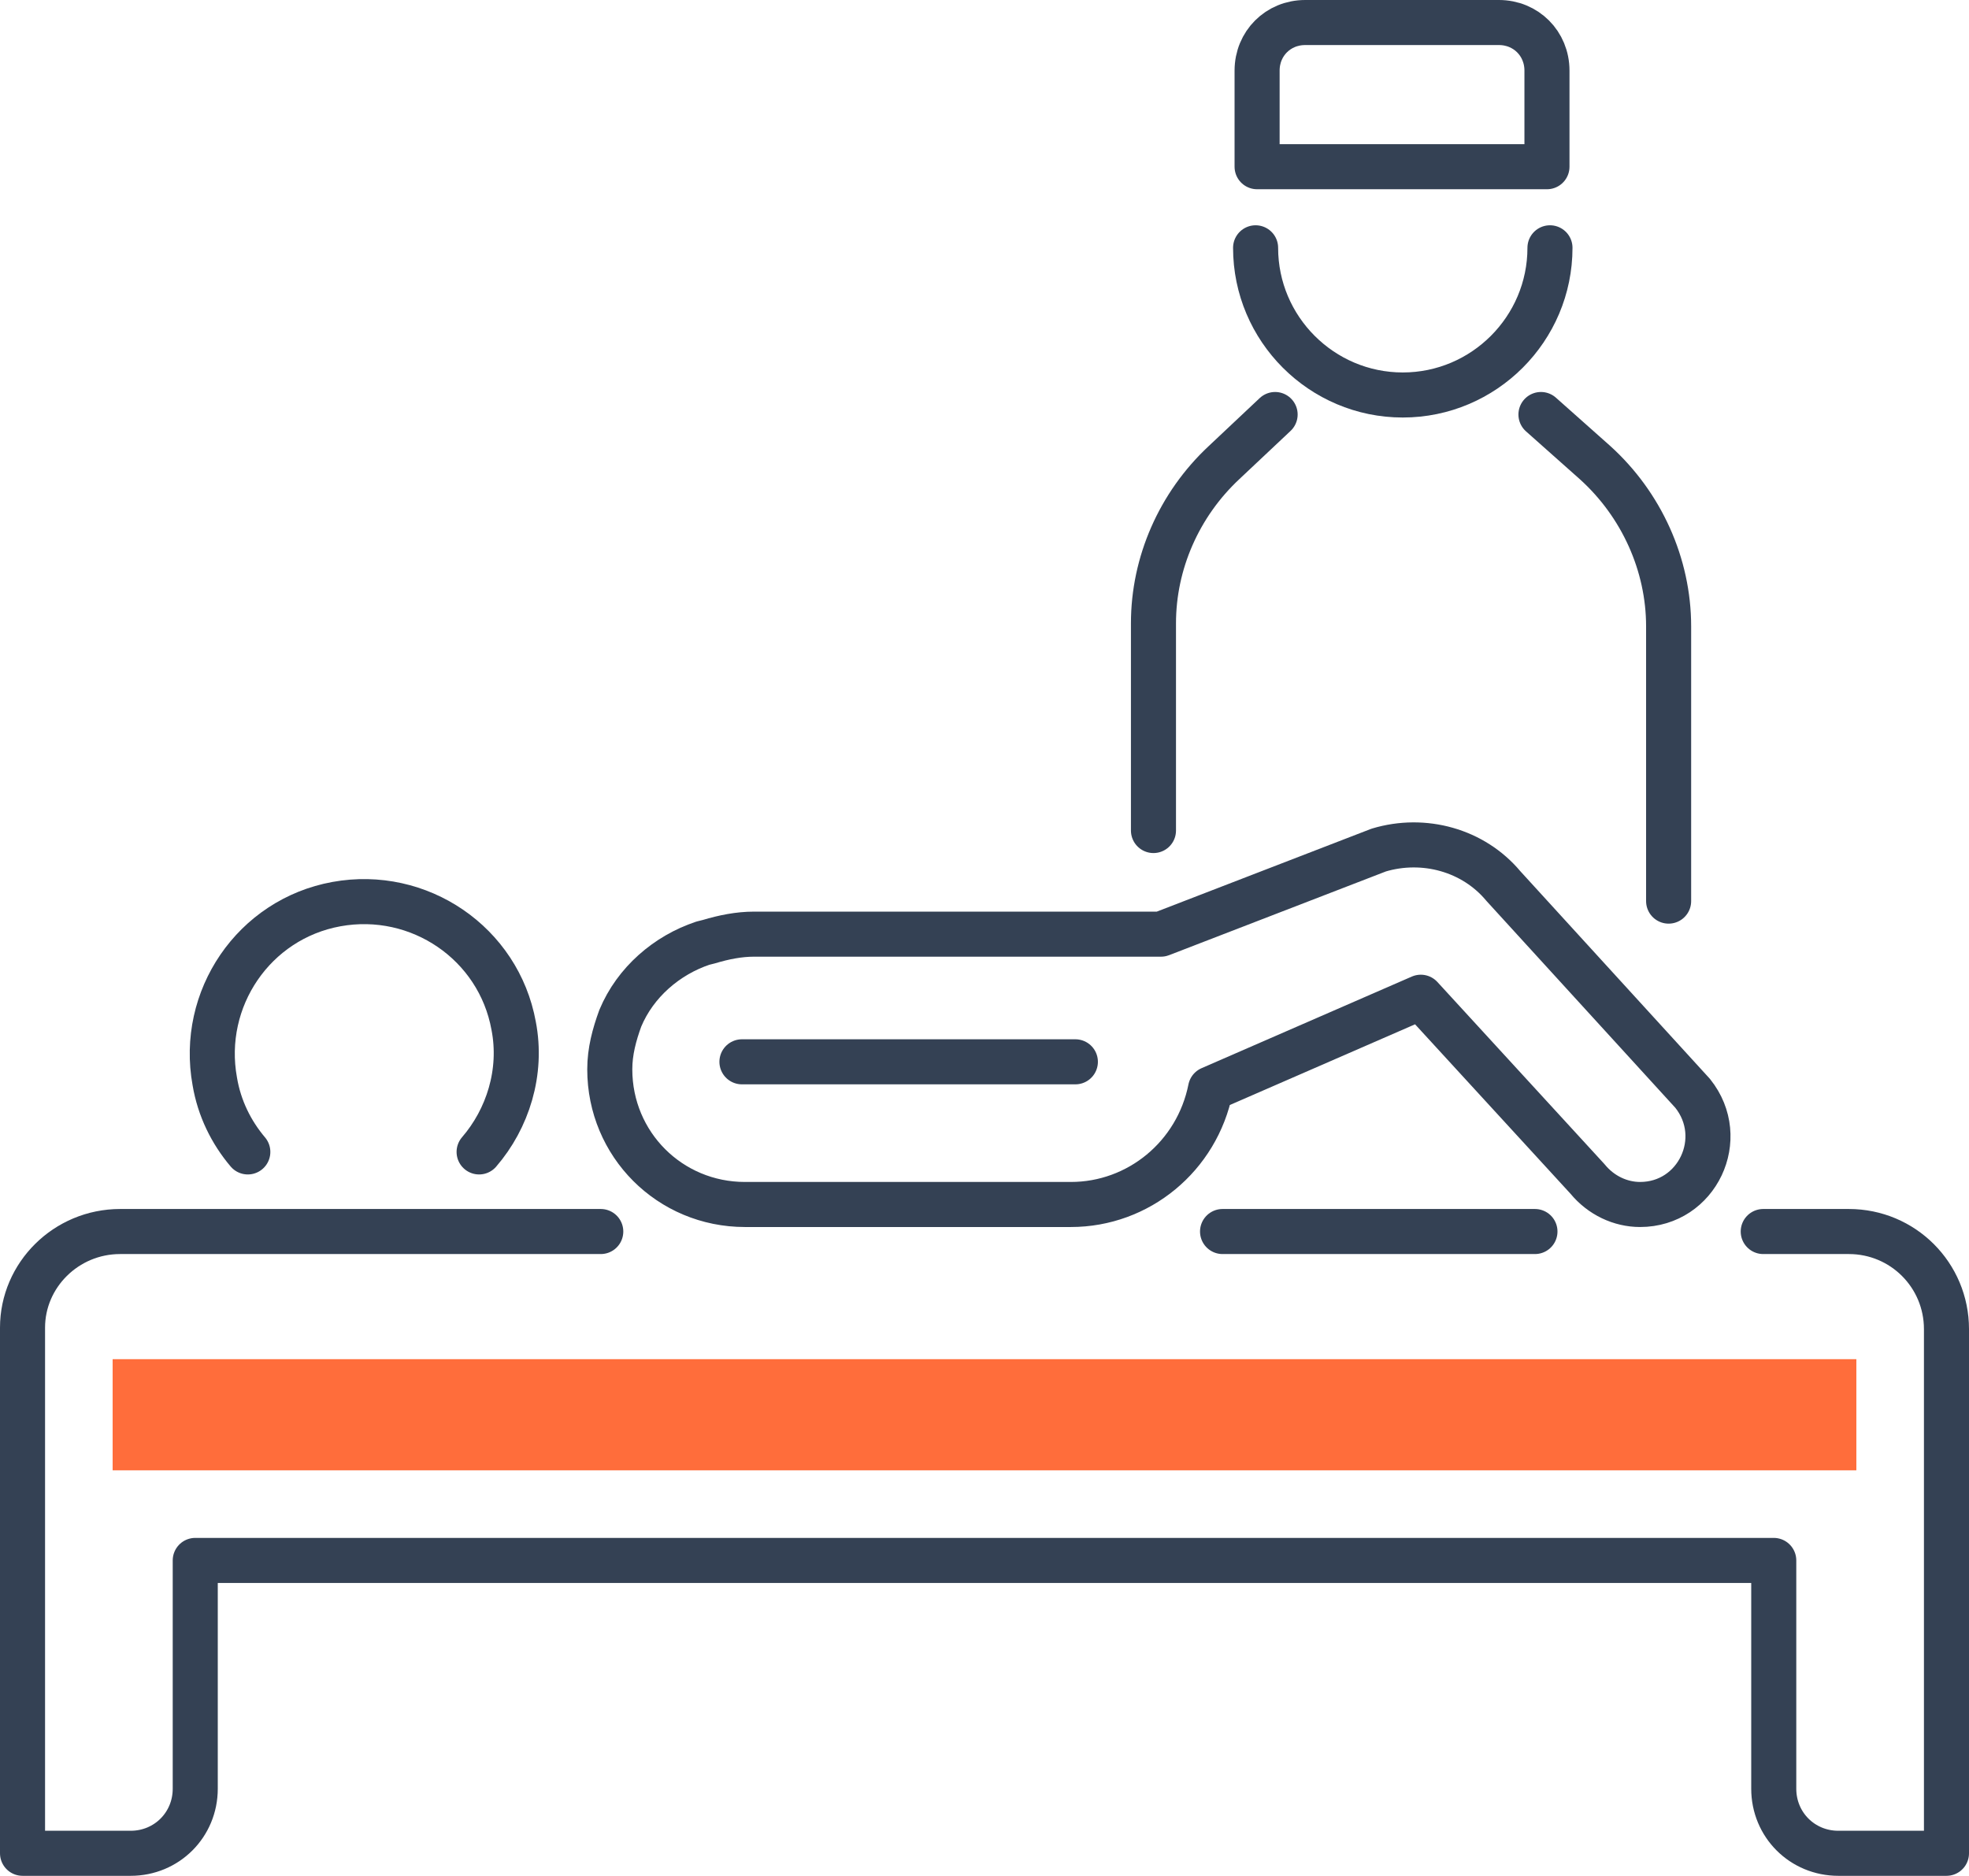
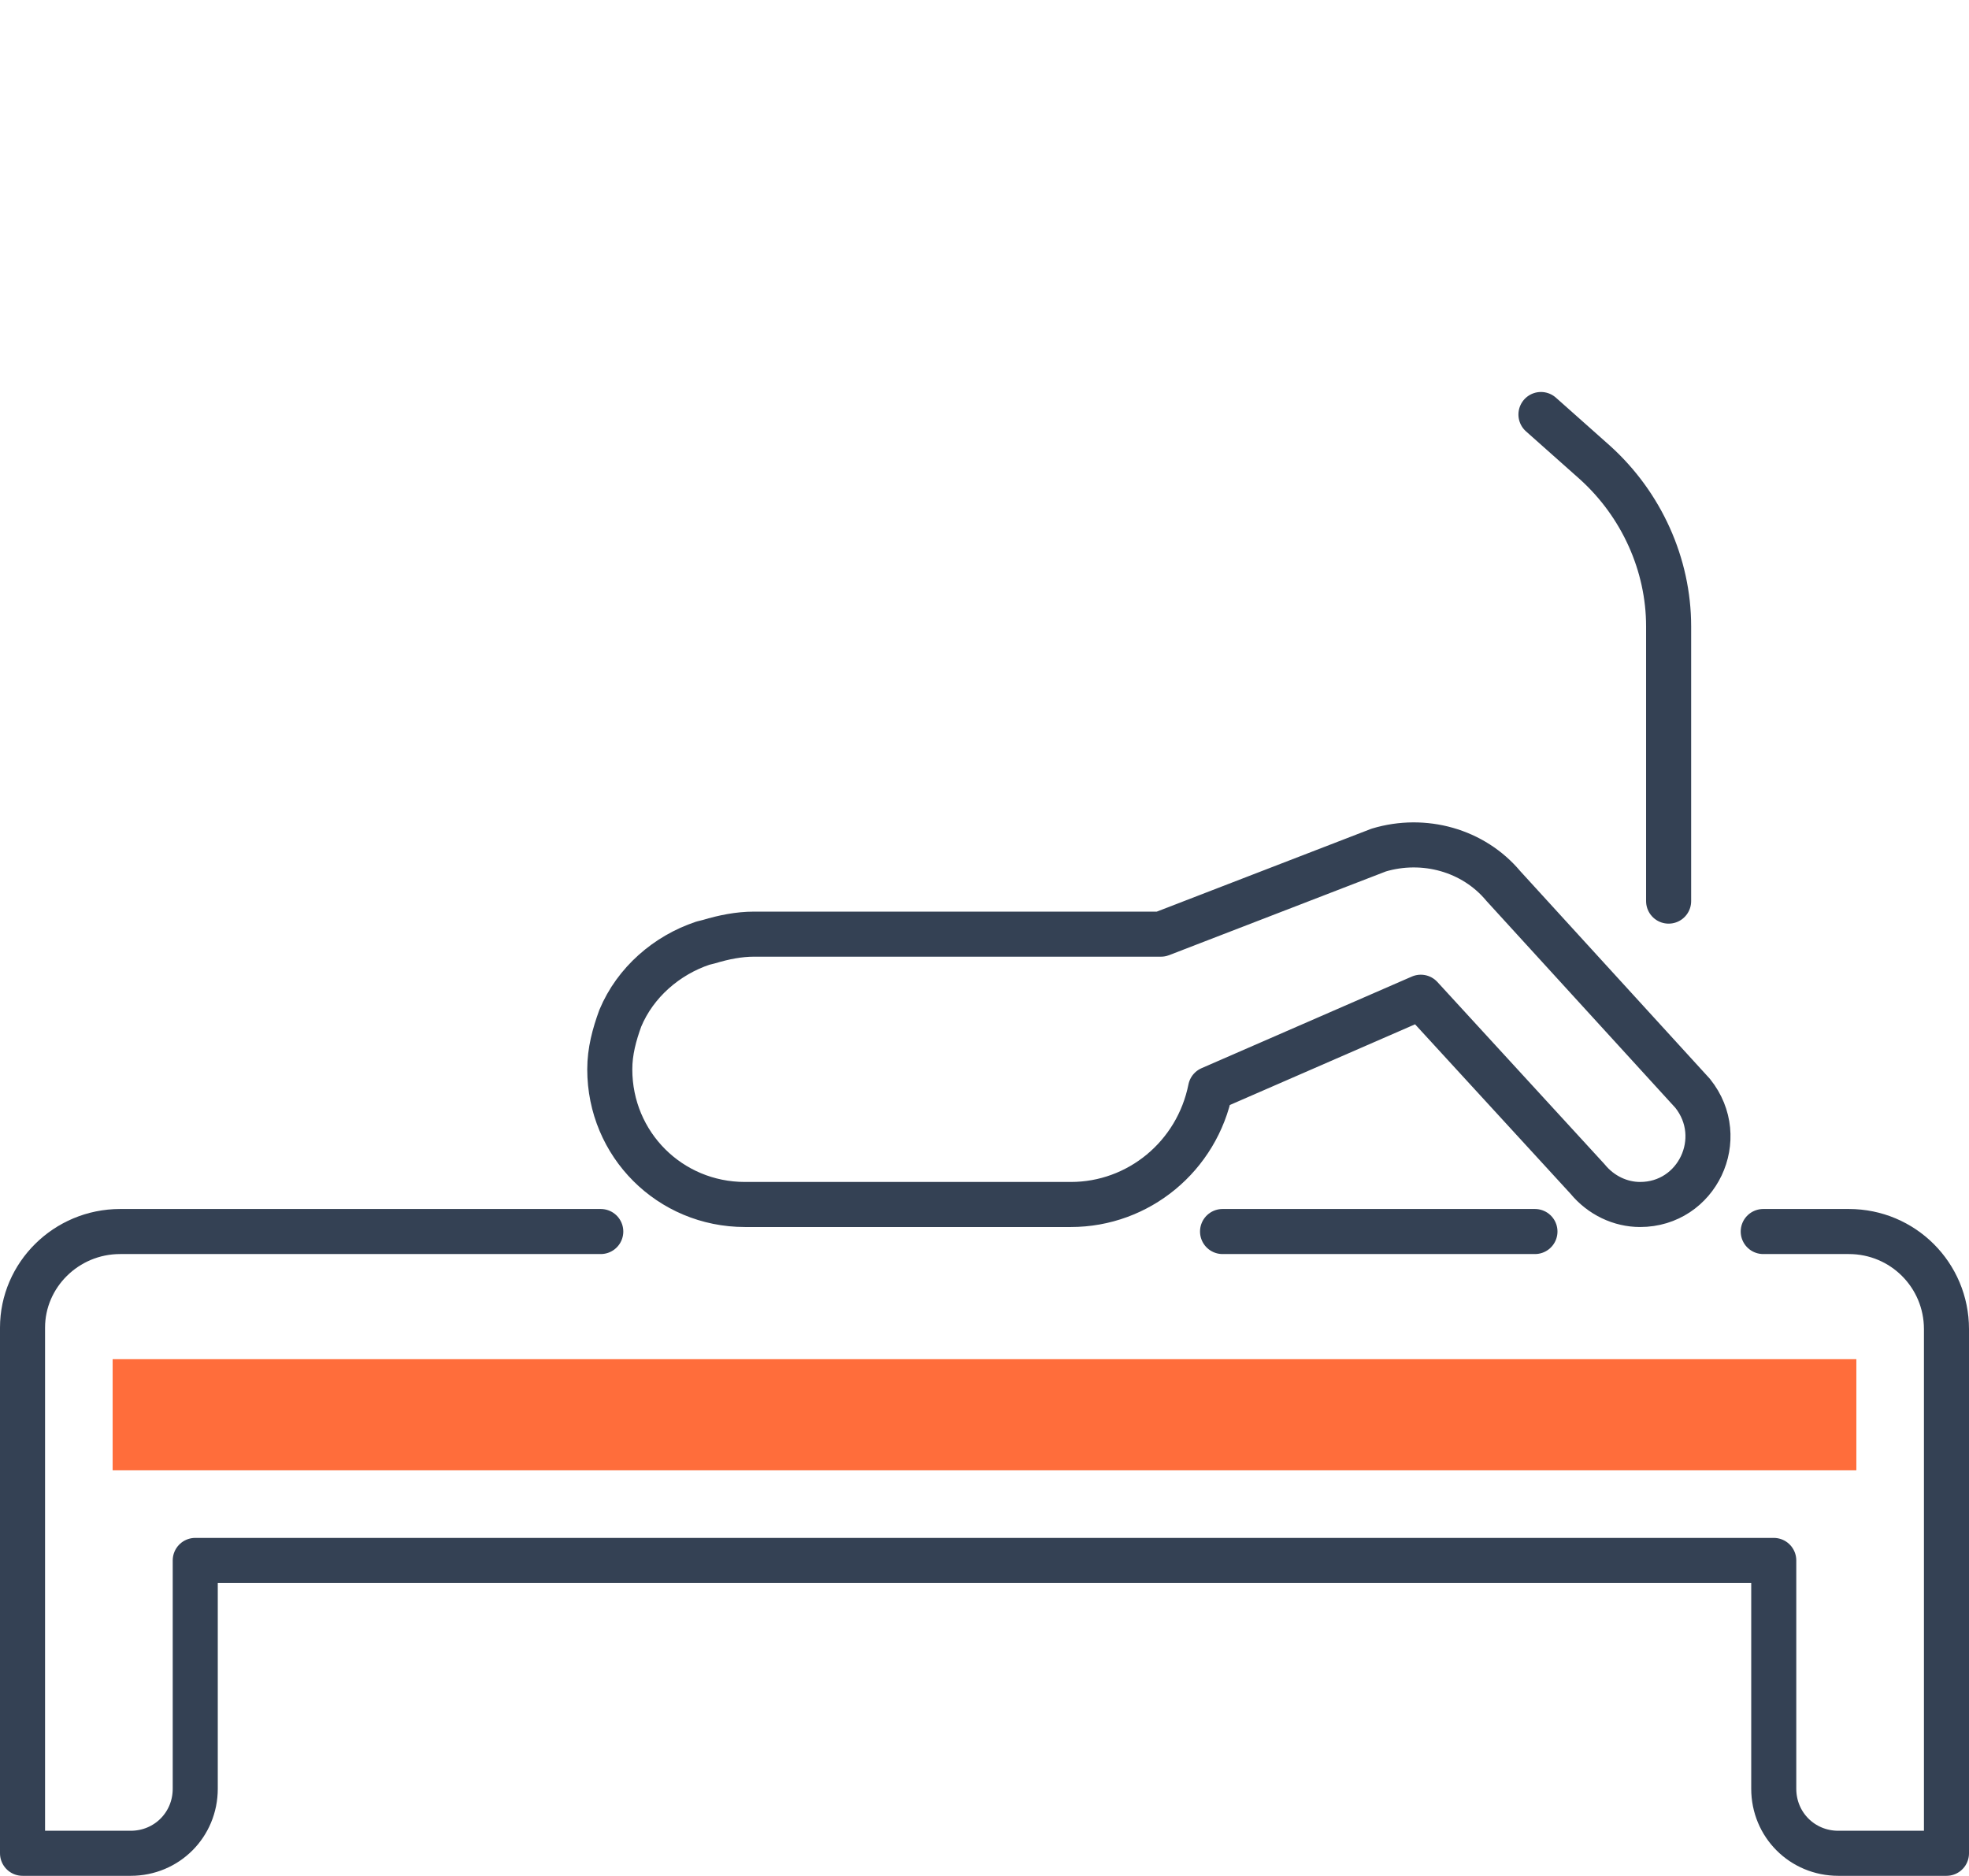
<svg xmlns="http://www.w3.org/2000/svg" version="1.1" id="レイヤー_1" x="0px" y="0px" viewBox="0 0 131.1 124.9" style="enable-background:new 0 0 131.1 124.9;" xml:space="preserve">
  <style type="text/css">
	.st0{fill:none;stroke:#344154;stroke-width:3;stroke-linecap:round;stroke-linejoin:round;stroke-miterlimit:10;}
	.st1{fill:#FF6D3B;}
</style>
  <g>
    <g>
      <path class="st0" d="M102.6,27.6l3.6,3.2c3.1,2.8,4.9,6.8,4.9,10.9v9.6V60" />
-       <path class="st0" d="M84.9,27.6l-3.4,3.2c-3,2.8-4.7,6.7-4.7,10.7v13.8" />
    </g>
-     <path class="st0" d="M103.2,16.5c0,5.4-4.4,9.8-9.8,9.8c-5.4,0-9.8-4.4-9.8-9.8" />
  </g>
-   <path class="st0" d="M103,11.1V4.7c0-1.8-1.4-3.2-3.2-3.2H86.9c-1.8,0-3.2,1.4-3.2,3.2v6.4H103" />
  <path class="st0" d="M117.4,82h5.7c3.6,0,6.5,2.9,6.5,6.5v15.4v19.5h-7.2c-2.4,0-4.3-1.9-4.3-4.3v-15.2H13v15.2  c0,2.4-1.9,4.3-4.3,4.3H1.5v-19.5V88.4C1.5,84.9,4.4,82,8,82h32" />
  <g>
    <g>
      <g>
-         <path id="XMLID_46_" class="st0" d="M31.9,76.7c1.9-2.2,2.9-5.3,2.3-8.4c-1-5.5-6.3-9.1-11.8-8.1c-5.5,1-9.1,6.3-8.1,11.8     c0.3,1.8,1.1,3.4,2.2,4.7" />
        <path class="st0" d="M69.1,80.2h2.2c4.5,0,8.4-3.2,9.3-7.7l0,0l14-6.1l11.1,12.1c0.9,1.1,2.2,1.7,3.5,1.7l0,0     c3.8,0,5.9-4.4,3.5-7.4l-12.6-13.8c-2-2.4-5.3-3.3-8.3-2.4l-14.5,5.6h-9.3H50.2c-1,0-2,0.2-3,0.5l-0.4,0.1     c-2.4,0.8-4.5,2.6-5.5,5c-0.4,1.1-0.7,2.2-0.7,3.4l0,0c0,5,4,9,9,9H69.1" />
      </g>
-       <line class="st0" x1="71.6" y1="70.7" x2="49.4" y2="70.7" />
    </g>
  </g>
  <line class="st0" x1="102.2" y1="82" x2="81.4" y2="82" />
  <polygon class="st1" points="13,97.9 118.1,97.9 123.6,97.9 123.6,90.5 7.5,90.5 7.5,97.9 " />
</svg>